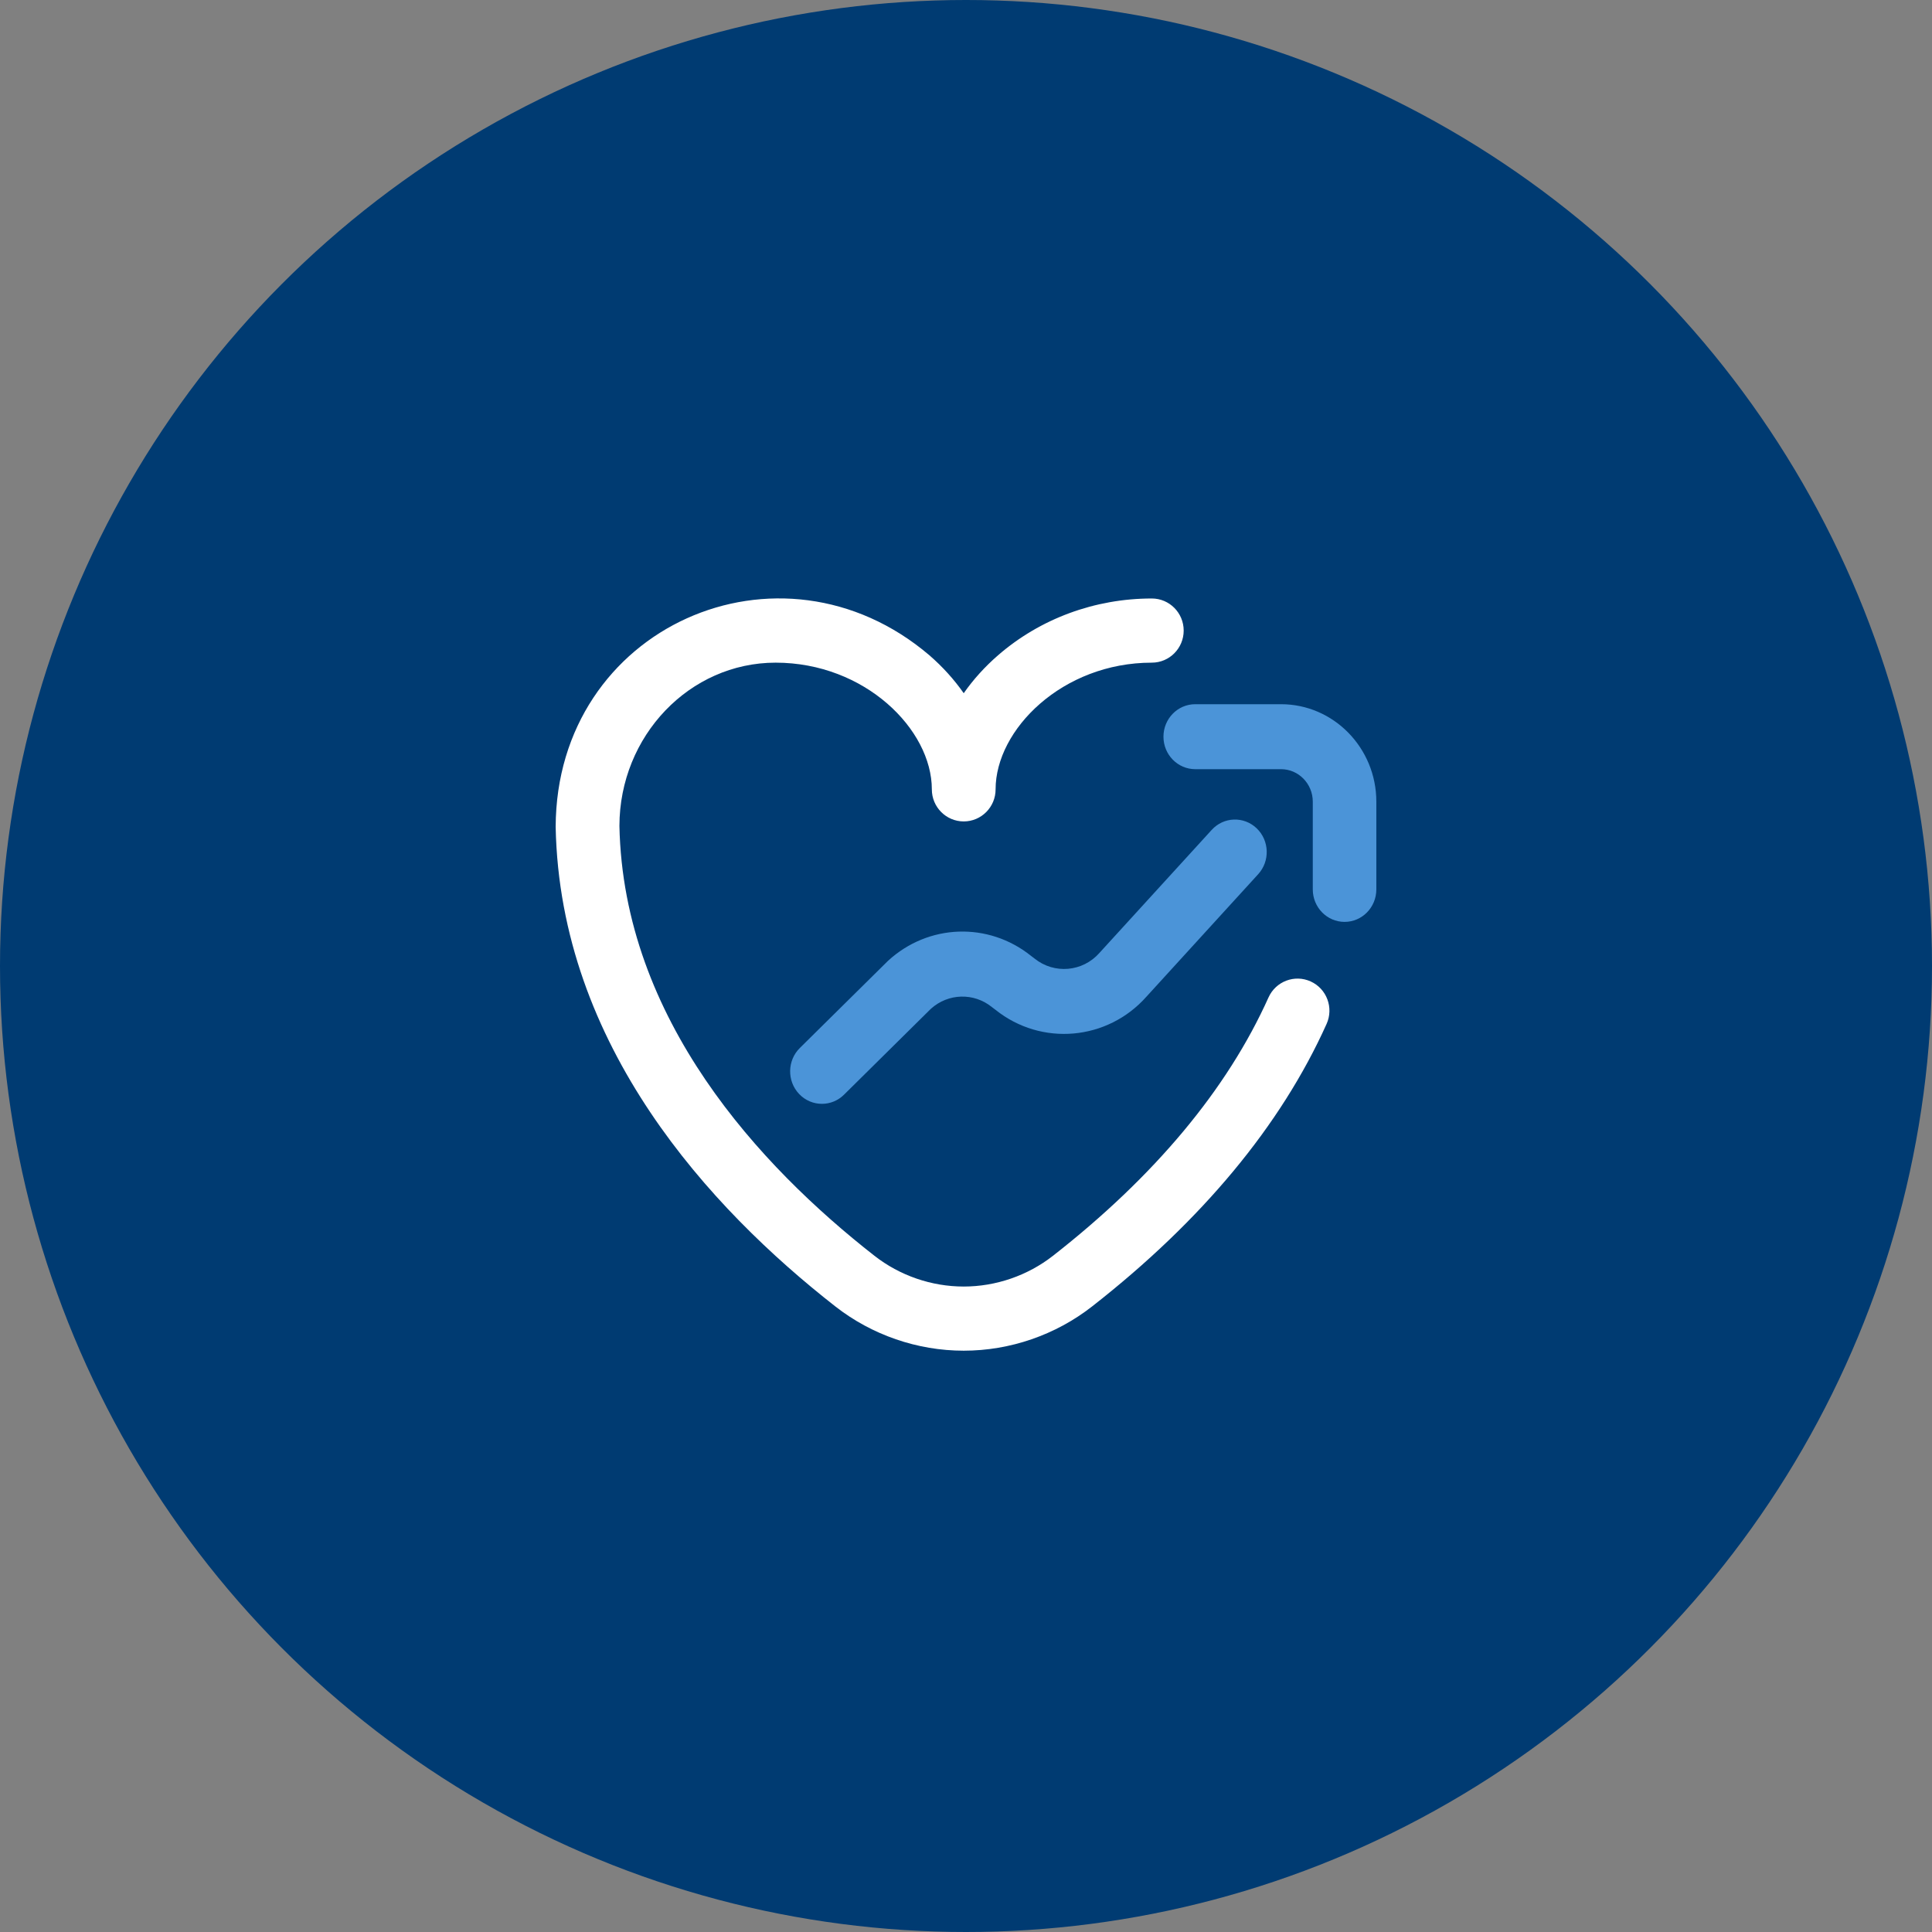
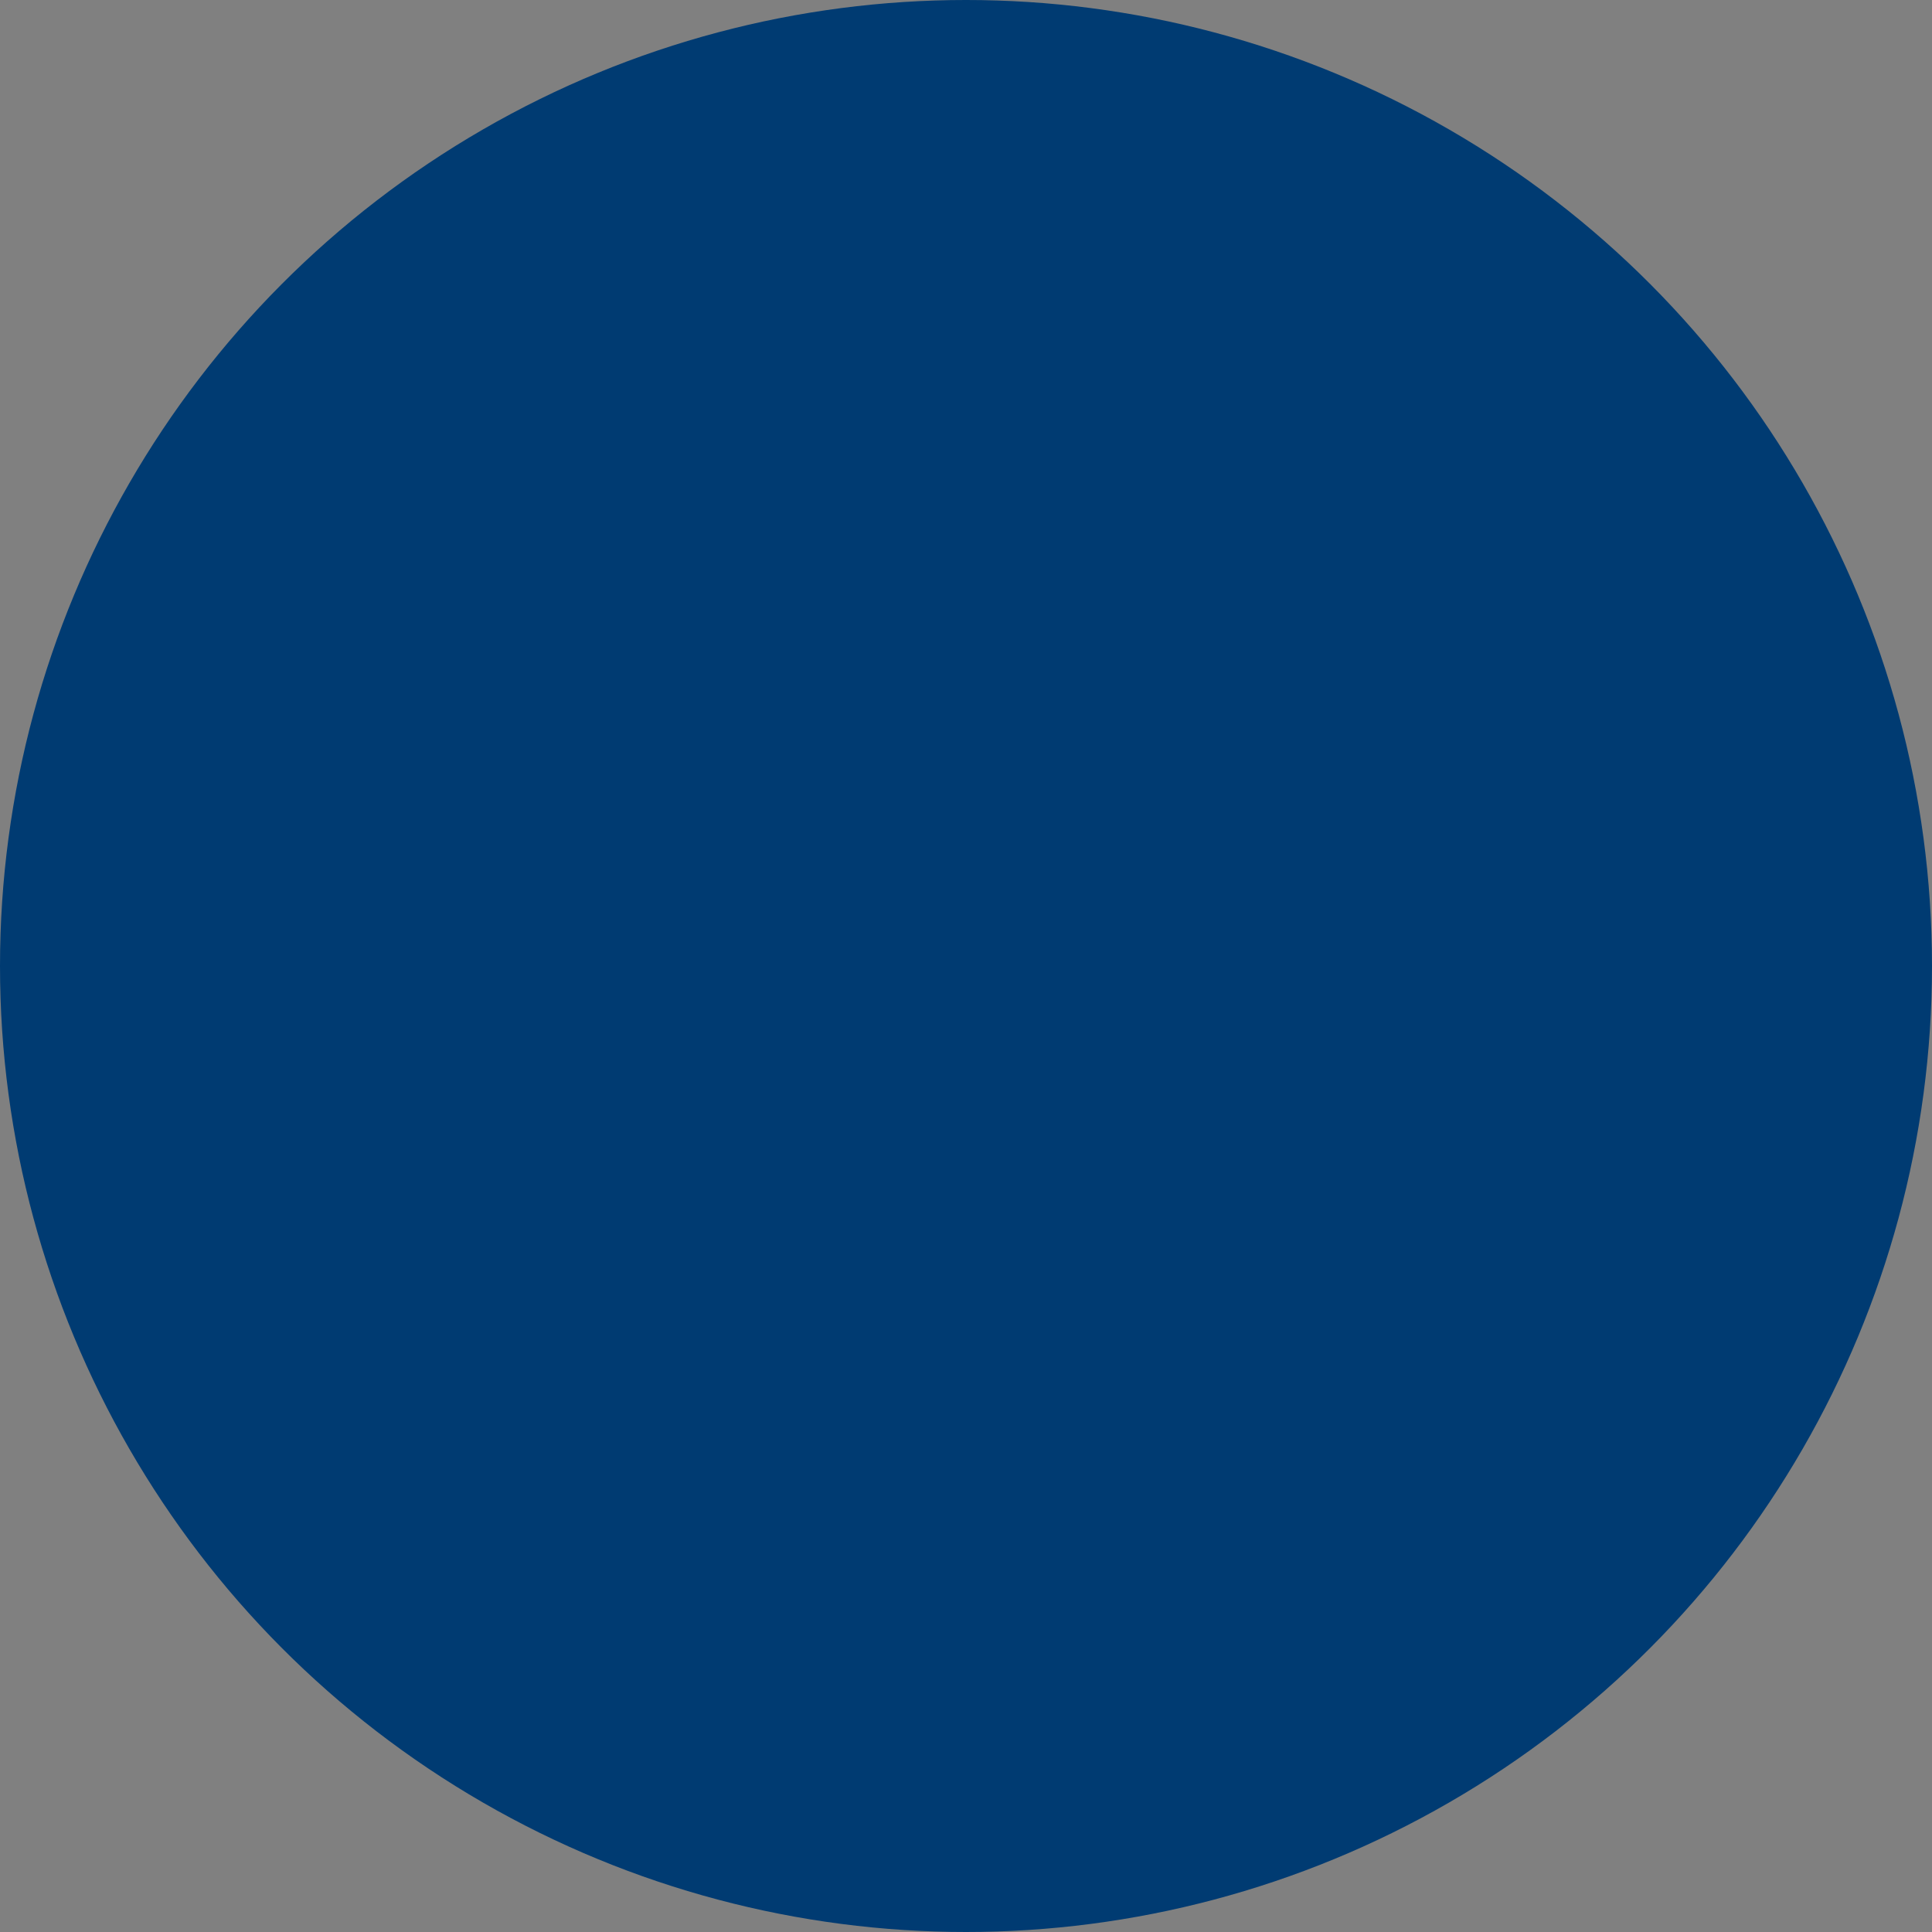
<svg xmlns="http://www.w3.org/2000/svg" fill="none" viewBox="0 0 113 113" height="113" width="113">
  <rect x="0" y="0" width="113" height="113" fill="#808080" stroke="none" />
  <circle fill="#003B72" r="56.5" cy="56.5" cx="56.5" />
-   <path fill="white" d="M56.368 79H56.365C53.658 79 50.992 78.081 48.857 76.411C41.532 70.684 32.748 61.168 32.5 48.362C32.538 36.659 45.632 30.885 54.363 38.33C55.139 39.004 55.811 39.75 56.367 40.545C56.922 39.75 57.594 39.004 58.37 38.33C60.837 36.186 64.032 35.005 67.368 35.005C68.397 35.005 69.232 35.845 69.232 36.882C69.232 37.918 68.397 38.758 67.368 38.758C62.139 38.758 58.231 42.67 58.231 46.168C58.231 47.204 57.396 48.044 56.367 48.044C55.337 48.044 54.502 47.204 54.502 46.168C54.502 42.67 50.595 38.758 45.365 38.758C40.333 38.758 36.238 43.041 36.229 48.308C36.456 59.624 44.465 68.225 51.145 73.449C52.629 74.609 54.483 75.248 56.366 75.248C58.249 75.248 60.103 74.609 61.588 73.449C67.535 68.798 71.777 63.715 74.193 58.34C74.618 57.396 75.722 56.977 76.661 57.404C77.599 57.831 78.015 58.943 77.591 59.887C74.922 65.823 70.307 71.383 63.876 76.411C61.741 78.081 59.075 79 56.368 79Z" />
-   <path fill="#4B94D8" d="M48.073 64.562C47.587 64.562 47.101 64.369 46.737 63.983C46.023 63.228 46.043 62.025 46.781 61.296C46.781 61.296 51.924 56.212 51.94 56.196C54.295 54.031 57.803 53.909 60.295 55.901C60.295 55.901 60.488 56.046 60.506 56.061C61.657 56.992 63.326 56.847 64.307 55.732C64.315 55.724 70.872 48.538 70.872 48.538C71.572 47.77 72.748 47.729 73.499 48.445C74.249 49.161 74.29 50.364 73.589 51.131L67.058 58.289C64.775 60.868 60.909 61.207 58.23 59.066C58.23 59.066 58.037 58.921 58.019 58.906C56.958 58.048 55.46 58.09 54.447 59.002L49.364 64.028C49.004 64.385 48.538 64.562 48.073 64.562ZM80.5 52.02V46.889C80.5 43.745 77.999 41.188 74.925 41.188H69.908C68.881 41.188 68.049 42.038 68.049 43.088C68.049 44.138 68.881 44.988 69.908 44.988H74.925C75.95 44.988 76.783 45.841 76.783 46.889V52.02C76.783 53.069 77.615 53.92 78.642 53.92C79.668 53.92 80.5 53.069 80.5 52.02Z" />
</svg>